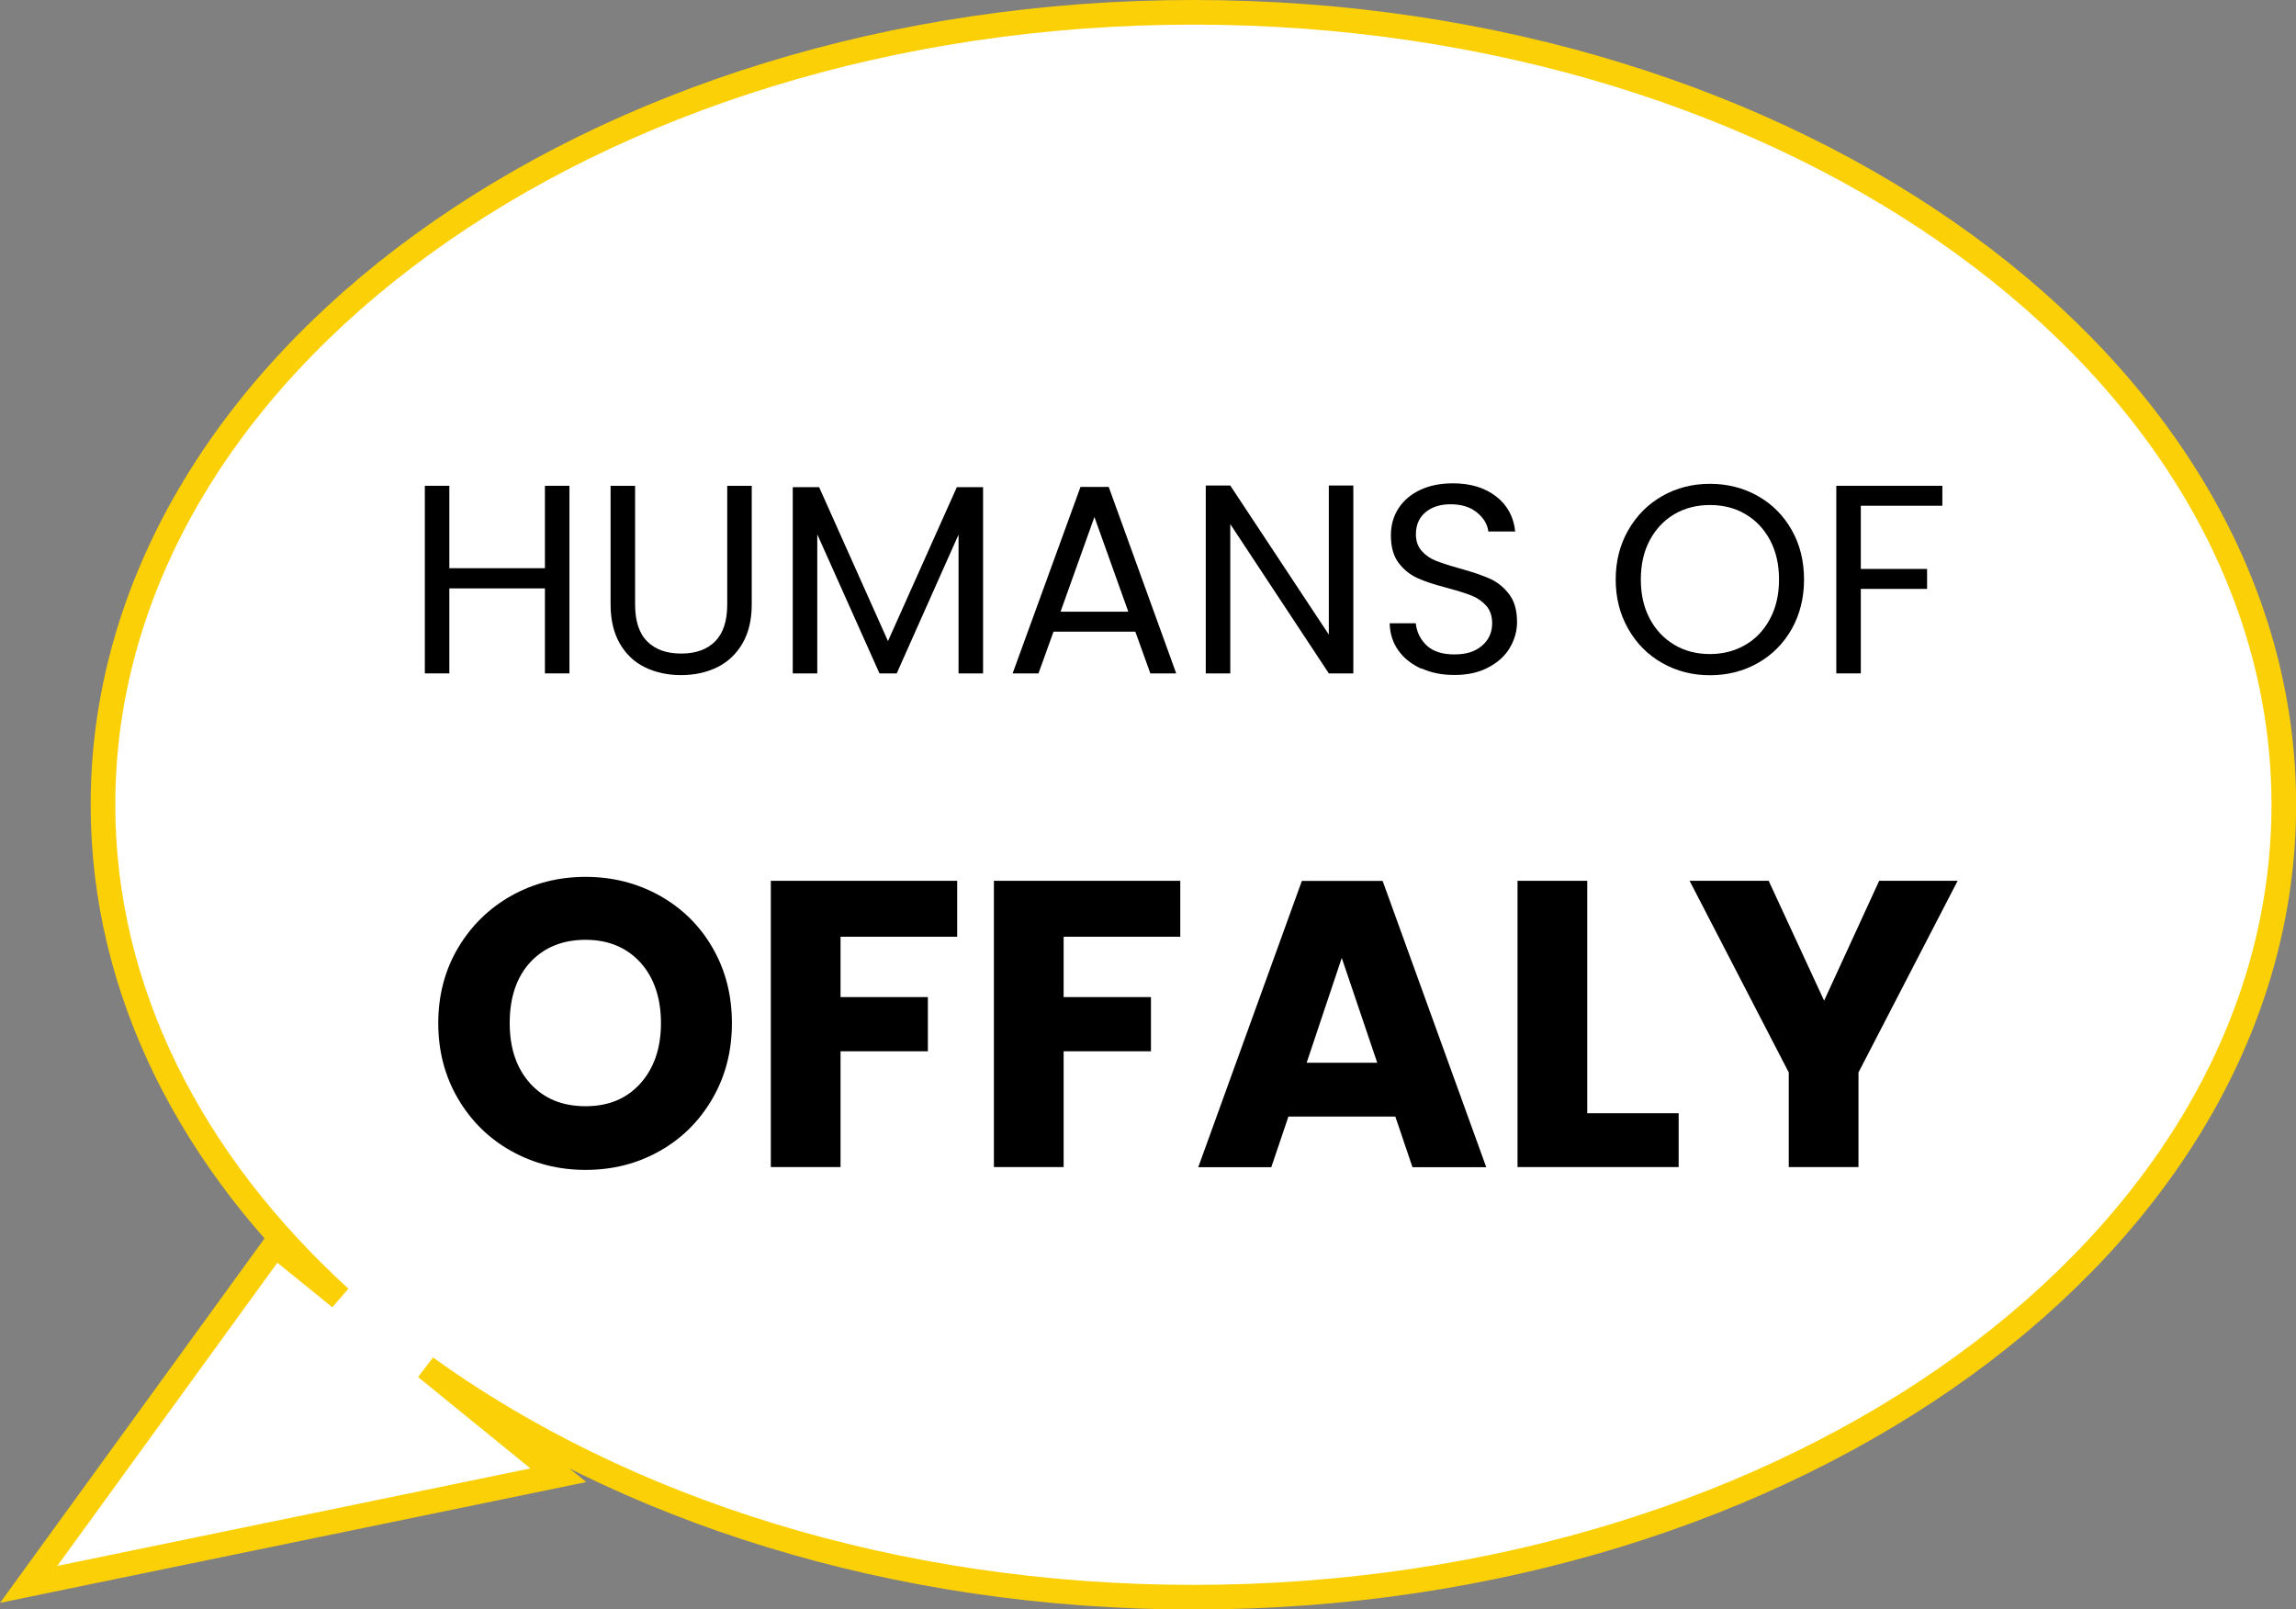
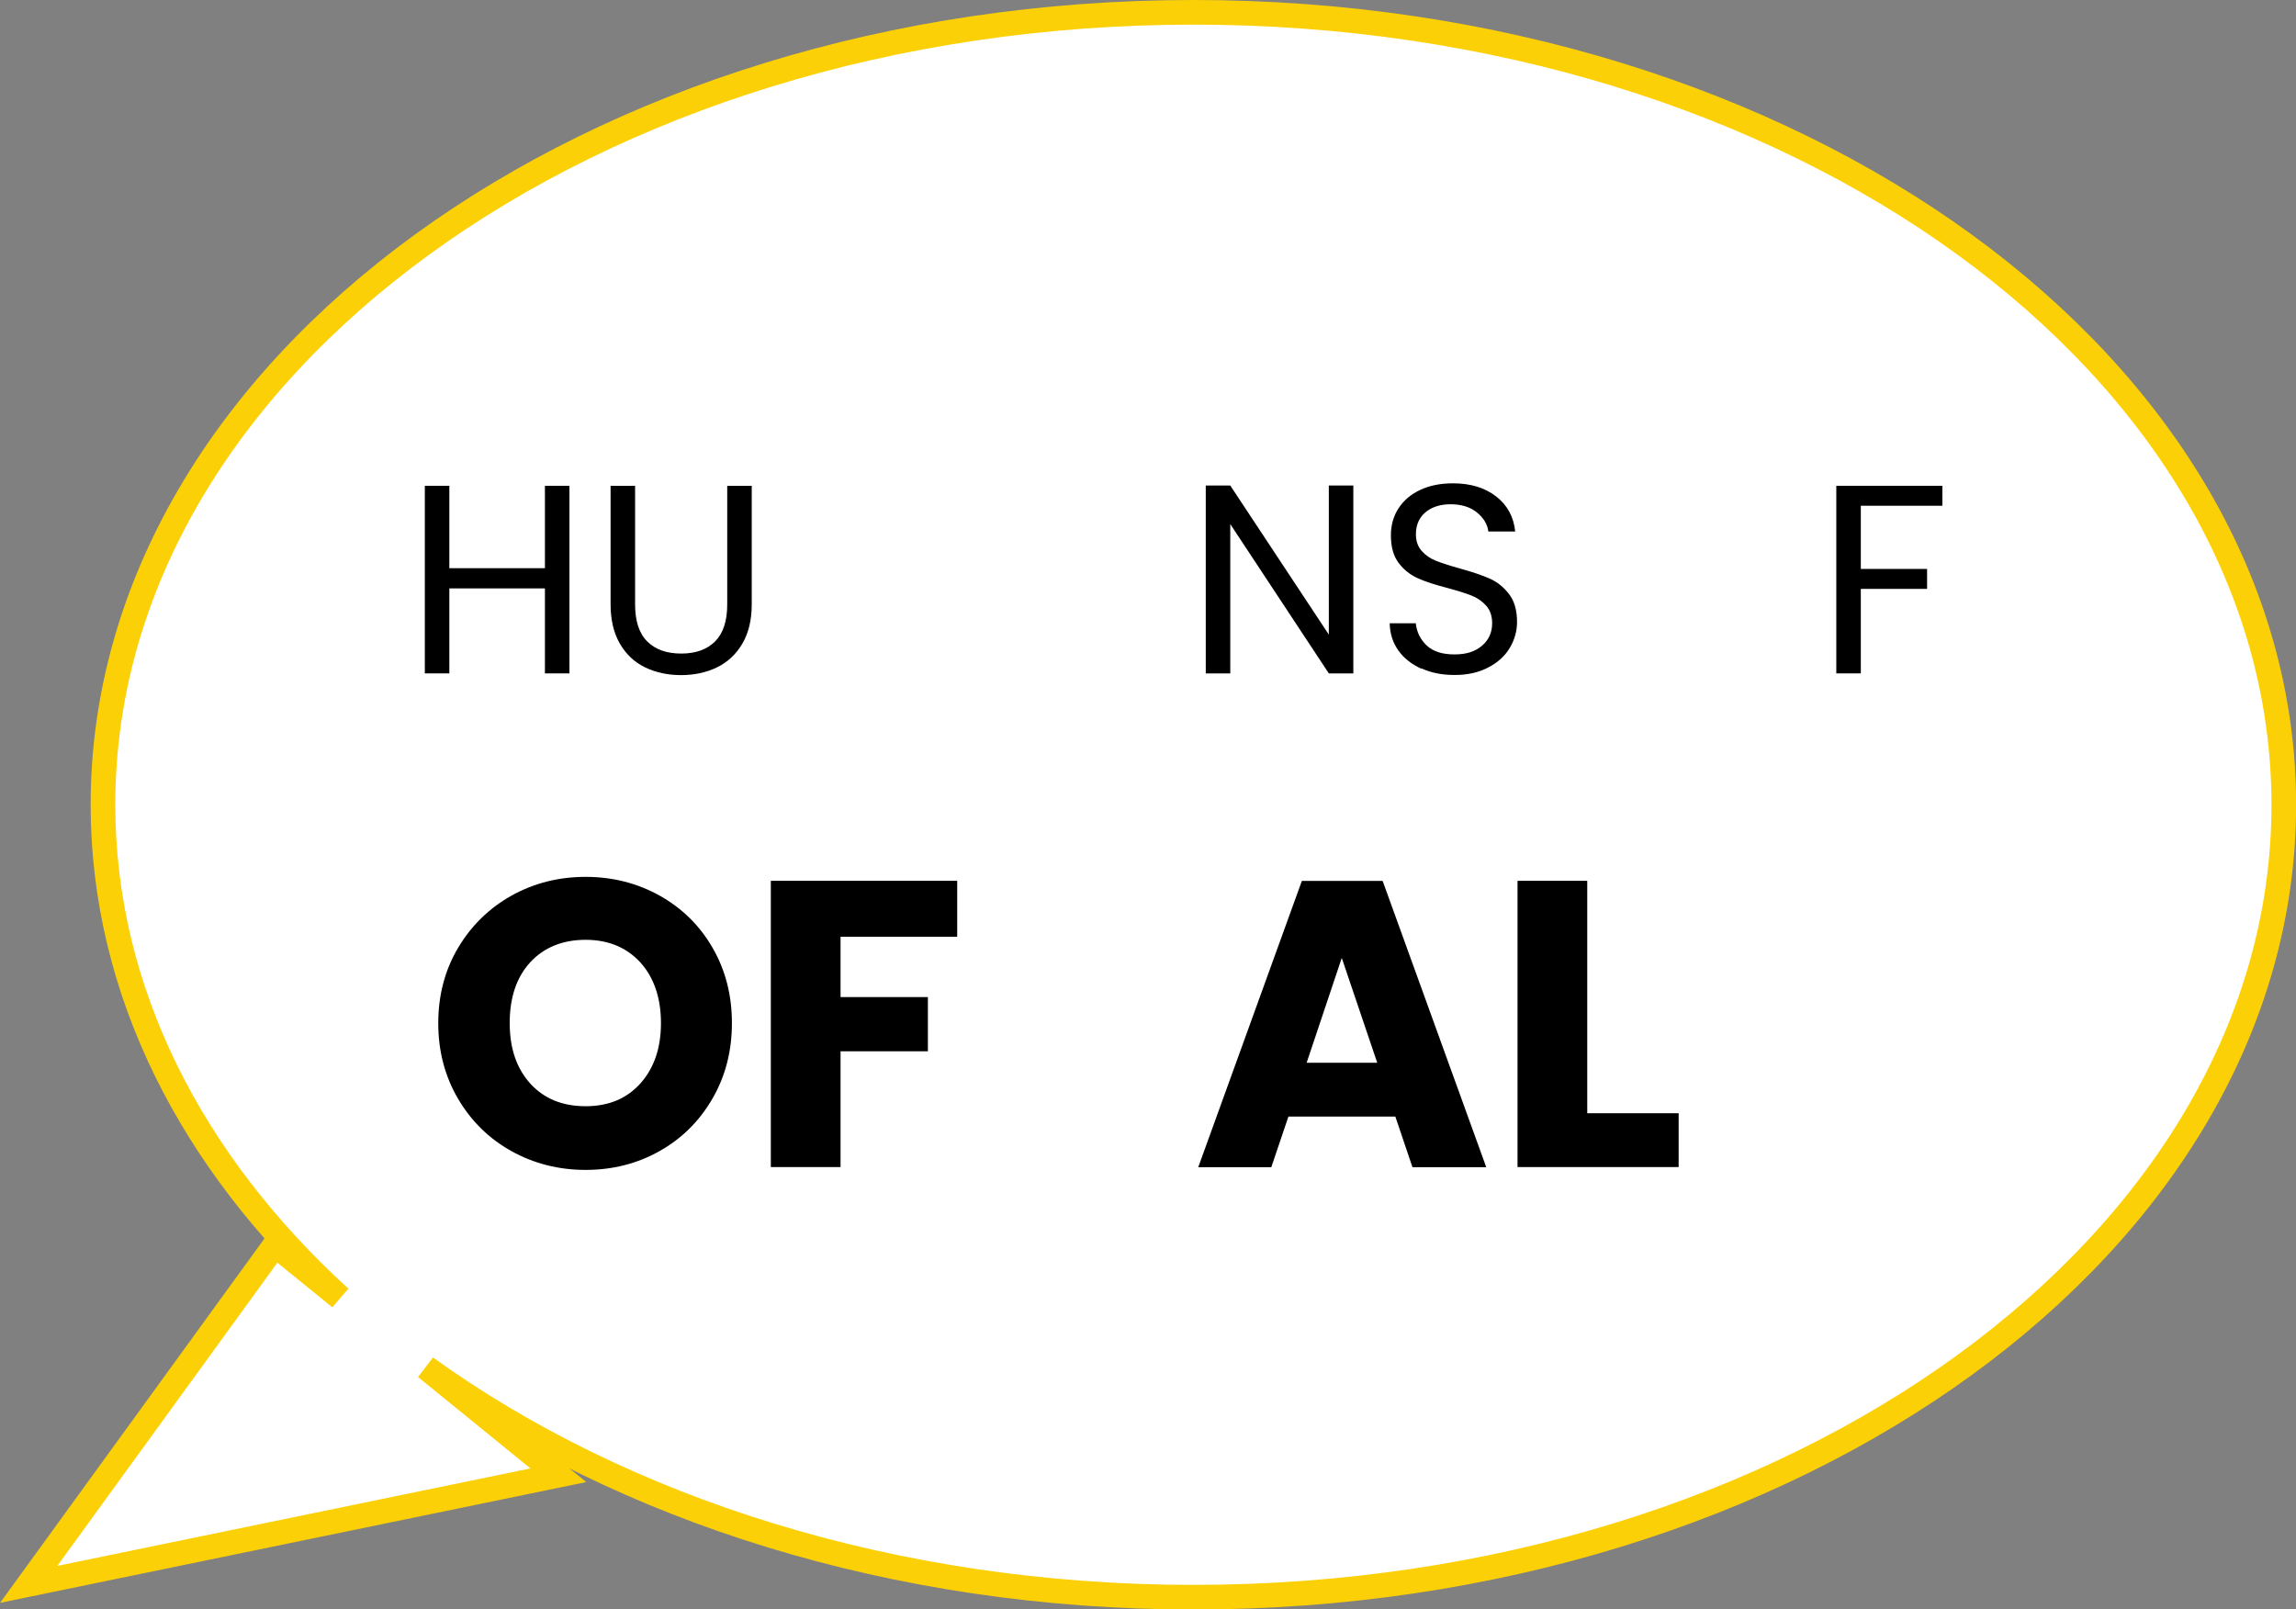
<svg xmlns="http://www.w3.org/2000/svg" id="Layer_1" viewBox="0 0 186.4 130.66">
  <rect x="0" y="0" width="186.4" height="130.66" fill="#808080" stroke="none" />
  <defs>
    <style>.cls-1{fill:#fff;stroke:#fcd006;stroke-miterlimit:10;stroke-width:2px;}</style>
  </defs>
  <path class="cls-1" d="M96.88,1C47.99,1,8.36,29.8,8.36,65.33c0,15.14,7.21,29.04,19.25,40.03l-5.28-4.29-10,13.78-10,13.78,21.5-4.43,21.5-4.43-10.76-8.75c16,11.53,38.01,18.65,62.32,18.65,48.89,0,88.52-28.8,88.52-64.33S145.77,1,96.88,1Z" />
  <g>
    <path d="M46.23,39.44v15.23h-1.99v-6.9h-7.76v6.9h-1.99v-15.23h1.99v6.69h7.76v-6.69h1.99Z" />
    <path d="M51.56,39.44v9.63c0,1.35,.33,2.36,.99,3.01,.66,.66,1.58,.98,2.76,.98s2.08-.33,2.74-.98c.66-.66,.99-1.66,.99-3.01v-9.63h1.99v9.61c0,1.27-.25,2.33-.76,3.2-.51,.87-1.2,1.51-2.06,1.93-.87,.42-1.84,.63-2.92,.63s-2.05-.21-2.92-.63c-.87-.42-1.55-1.07-2.05-1.93-.5-.87-.75-1.93-.75-3.2v-9.61h1.99Z" />
-     <path d="M79.81,39.55v15.12h-1.99v-11.27l-5.02,11.27h-1.4l-5.05-11.29v11.29h-1.99v-15.12h2.14l5.59,12.5,5.59-12.5h2.12Z" />
-     <path d="M92.17,51.28h-6.64l-1.22,3.39h-2.1l5.51-15.14h2.29l5.48,15.14h-2.1l-1.22-3.39Zm-.57-1.62l-2.75-7.69-2.75,7.69h5.51Z" />
    <path d="M109.87,54.67h-1.99l-8-12.12v12.12h-1.99v-15.25h1.99l8,12.1v-12.1h1.99v15.25Z" />
    <path d="M115.39,54.29c-.79-.36-1.42-.85-1.87-1.49-.45-.63-.68-1.37-.7-2.2h2.12c.07,.71,.37,1.31,.88,1.8,.52,.49,1.27,.73,2.26,.73s1.69-.24,2.24-.71c.55-.47,.82-1.08,.82-1.82,0-.58-.16-1.06-.48-1.42s-.72-.64-1.2-.83-1.13-.39-1.94-.61c-1-.26-1.81-.52-2.41-.79s-1.12-.67-1.55-1.23c-.43-.56-.64-1.31-.64-2.26,0-.83,.21-1.57,.63-2.21,.42-.64,1.02-1.14,1.78-1.49s1.64-.52,2.63-.52c1.43,0,2.6,.36,3.51,1.07,.91,.71,1.42,1.66,1.54,2.84h-2.18c-.07-.58-.38-1.1-.92-1.54s-1.25-.67-2.14-.67c-.83,0-1.51,.21-2.03,.64-.52,.43-.79,1.03-.79,1.8,0,.55,.16,1,.47,1.35s.7,.62,1.16,.8c.46,.18,1.1,.39,1.93,.62,1,.28,1.81,.55,2.42,.82,.61,.27,1.14,.69,1.57,1.25,.44,.56,.66,1.32,.66,2.28,0,.74-.2,1.44-.59,2.1-.39,.66-.98,1.19-1.75,1.59-.77,.41-1.68,.61-2.73,.61s-1.91-.18-2.7-.54Z" />
-     <path d="M134.95,53.83c-1.17-.66-2.09-1.59-2.76-2.77-.68-1.19-1.02-2.52-1.02-4.01s.34-2.82,1.02-4.01c.68-1.19,1.6-2.11,2.76-2.77s2.45-.99,3.87-.99,2.72,.33,3.89,.99,2.08,1.58,2.75,2.76c.67,1.18,1,2.52,1,4.02s-.34,2.84-1,4.02c-.67,1.18-1.59,2.1-2.75,2.76-1.17,.66-2.46,.99-3.89,.99s-2.7-.33-3.87-.99Zm6.74-1.47c.85-.49,1.52-1.2,2.01-2.12,.49-.92,.73-1.98,.73-3.19s-.24-2.29-.73-3.2c-.49-.91-1.15-1.61-2-2.11s-1.81-.74-2.88-.74-2.04,.25-2.88,.74-1.51,1.2-2,2.11c-.49,.91-.73,1.98-.73,3.2s.24,2.27,.73,3.19c.49,.92,1.16,1.62,2.01,2.12,.85,.5,1.81,.74,2.87,.74s2.02-.25,2.87-.74Z" />
    <path d="M157.69,39.44v1.62h-6.62v5.13h5.38v1.62h-5.38v6.86h-1.99v-15.23h8.61Z" />
  </g>
  <g>
    <path d="M41.53,93.46c-1.82-1.01-3.27-2.43-4.34-4.25-1.07-1.82-1.61-3.87-1.61-6.14s.54-4.32,1.61-6.12,2.52-3.22,4.34-4.24c1.82-1.01,3.82-1.52,6.01-1.52s4.19,.51,6.01,1.52c1.82,1.02,3.26,2.43,4.3,4.24,1.05,1.81,1.57,3.85,1.57,6.12s-.53,4.32-1.59,6.14c-1.06,1.82-2.49,3.24-4.3,4.25-1.81,1.02-3.81,1.52-5.99,1.52s-4.19-.51-6.01-1.52Zm10.46-5.5c1.11-1.24,1.67-2.87,1.67-4.9s-.56-3.69-1.67-4.92c-1.12-1.22-2.6-1.84-4.45-1.84s-3.37,.61-4.49,1.82c-1.11,1.21-1.67,2.86-1.67,4.93s.56,3.69,1.67,4.92c1.12,1.23,2.61,1.84,4.49,1.84s3.34-.62,4.45-1.85Z" />
    <path d="M77.71,71.51v4.54h-9.47v4.9h7.09v4.4h-7.09v9.4h-5.66v-23.24h15.13Z" />
-     <path d="M95.82,71.51v4.54h-9.47v4.9h7.09v4.4h-7.09v9.4h-5.66v-23.24h15.13Z" />
    <path d="M113.27,90.65h-8.67l-1.39,4.11h-5.93l8.41-23.24h6.56l8.41,23.24h-5.99l-1.39-4.11Zm-1.46-4.37l-2.88-8.51-2.85,8.51h5.73Z" />
    <path d="M128.86,90.38h7.42v4.37h-13.08v-23.24h5.66v18.87Z" />
-     <path d="M158.93,71.51l-8.05,15.56v7.68h-5.66v-7.68l-8.05-15.56h6.42l4.5,9.73,4.47-9.73h6.36Z" />
  </g>
</svg>